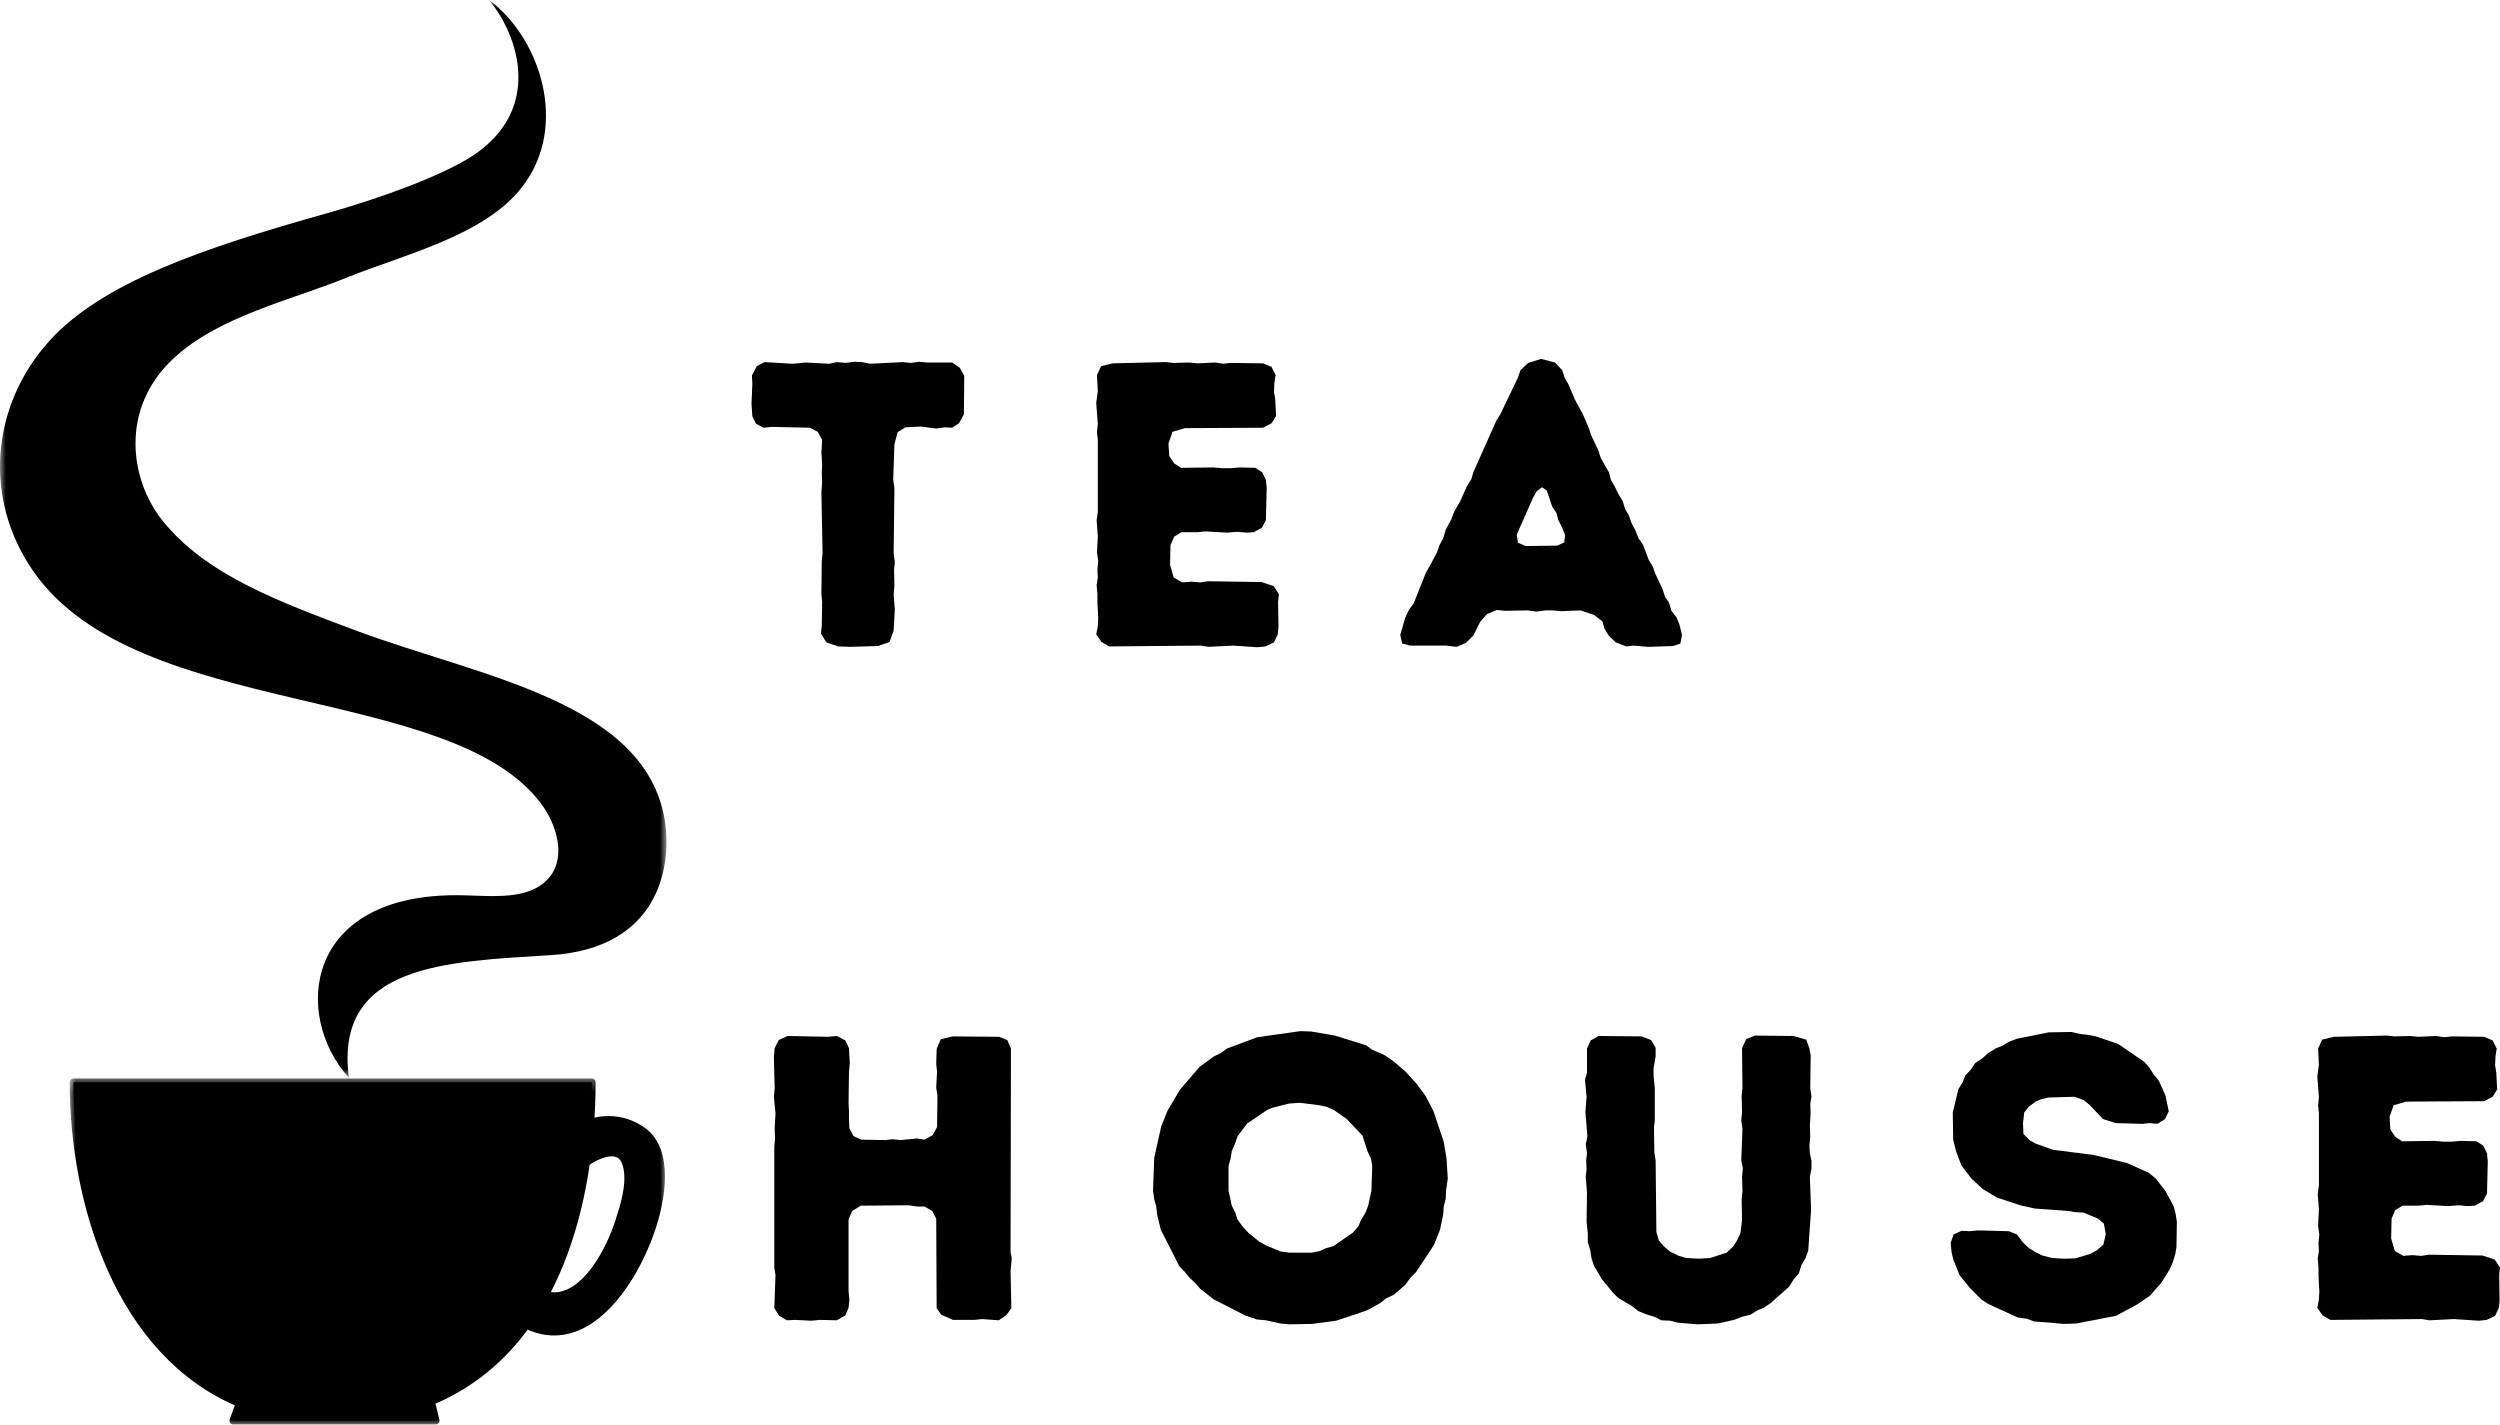
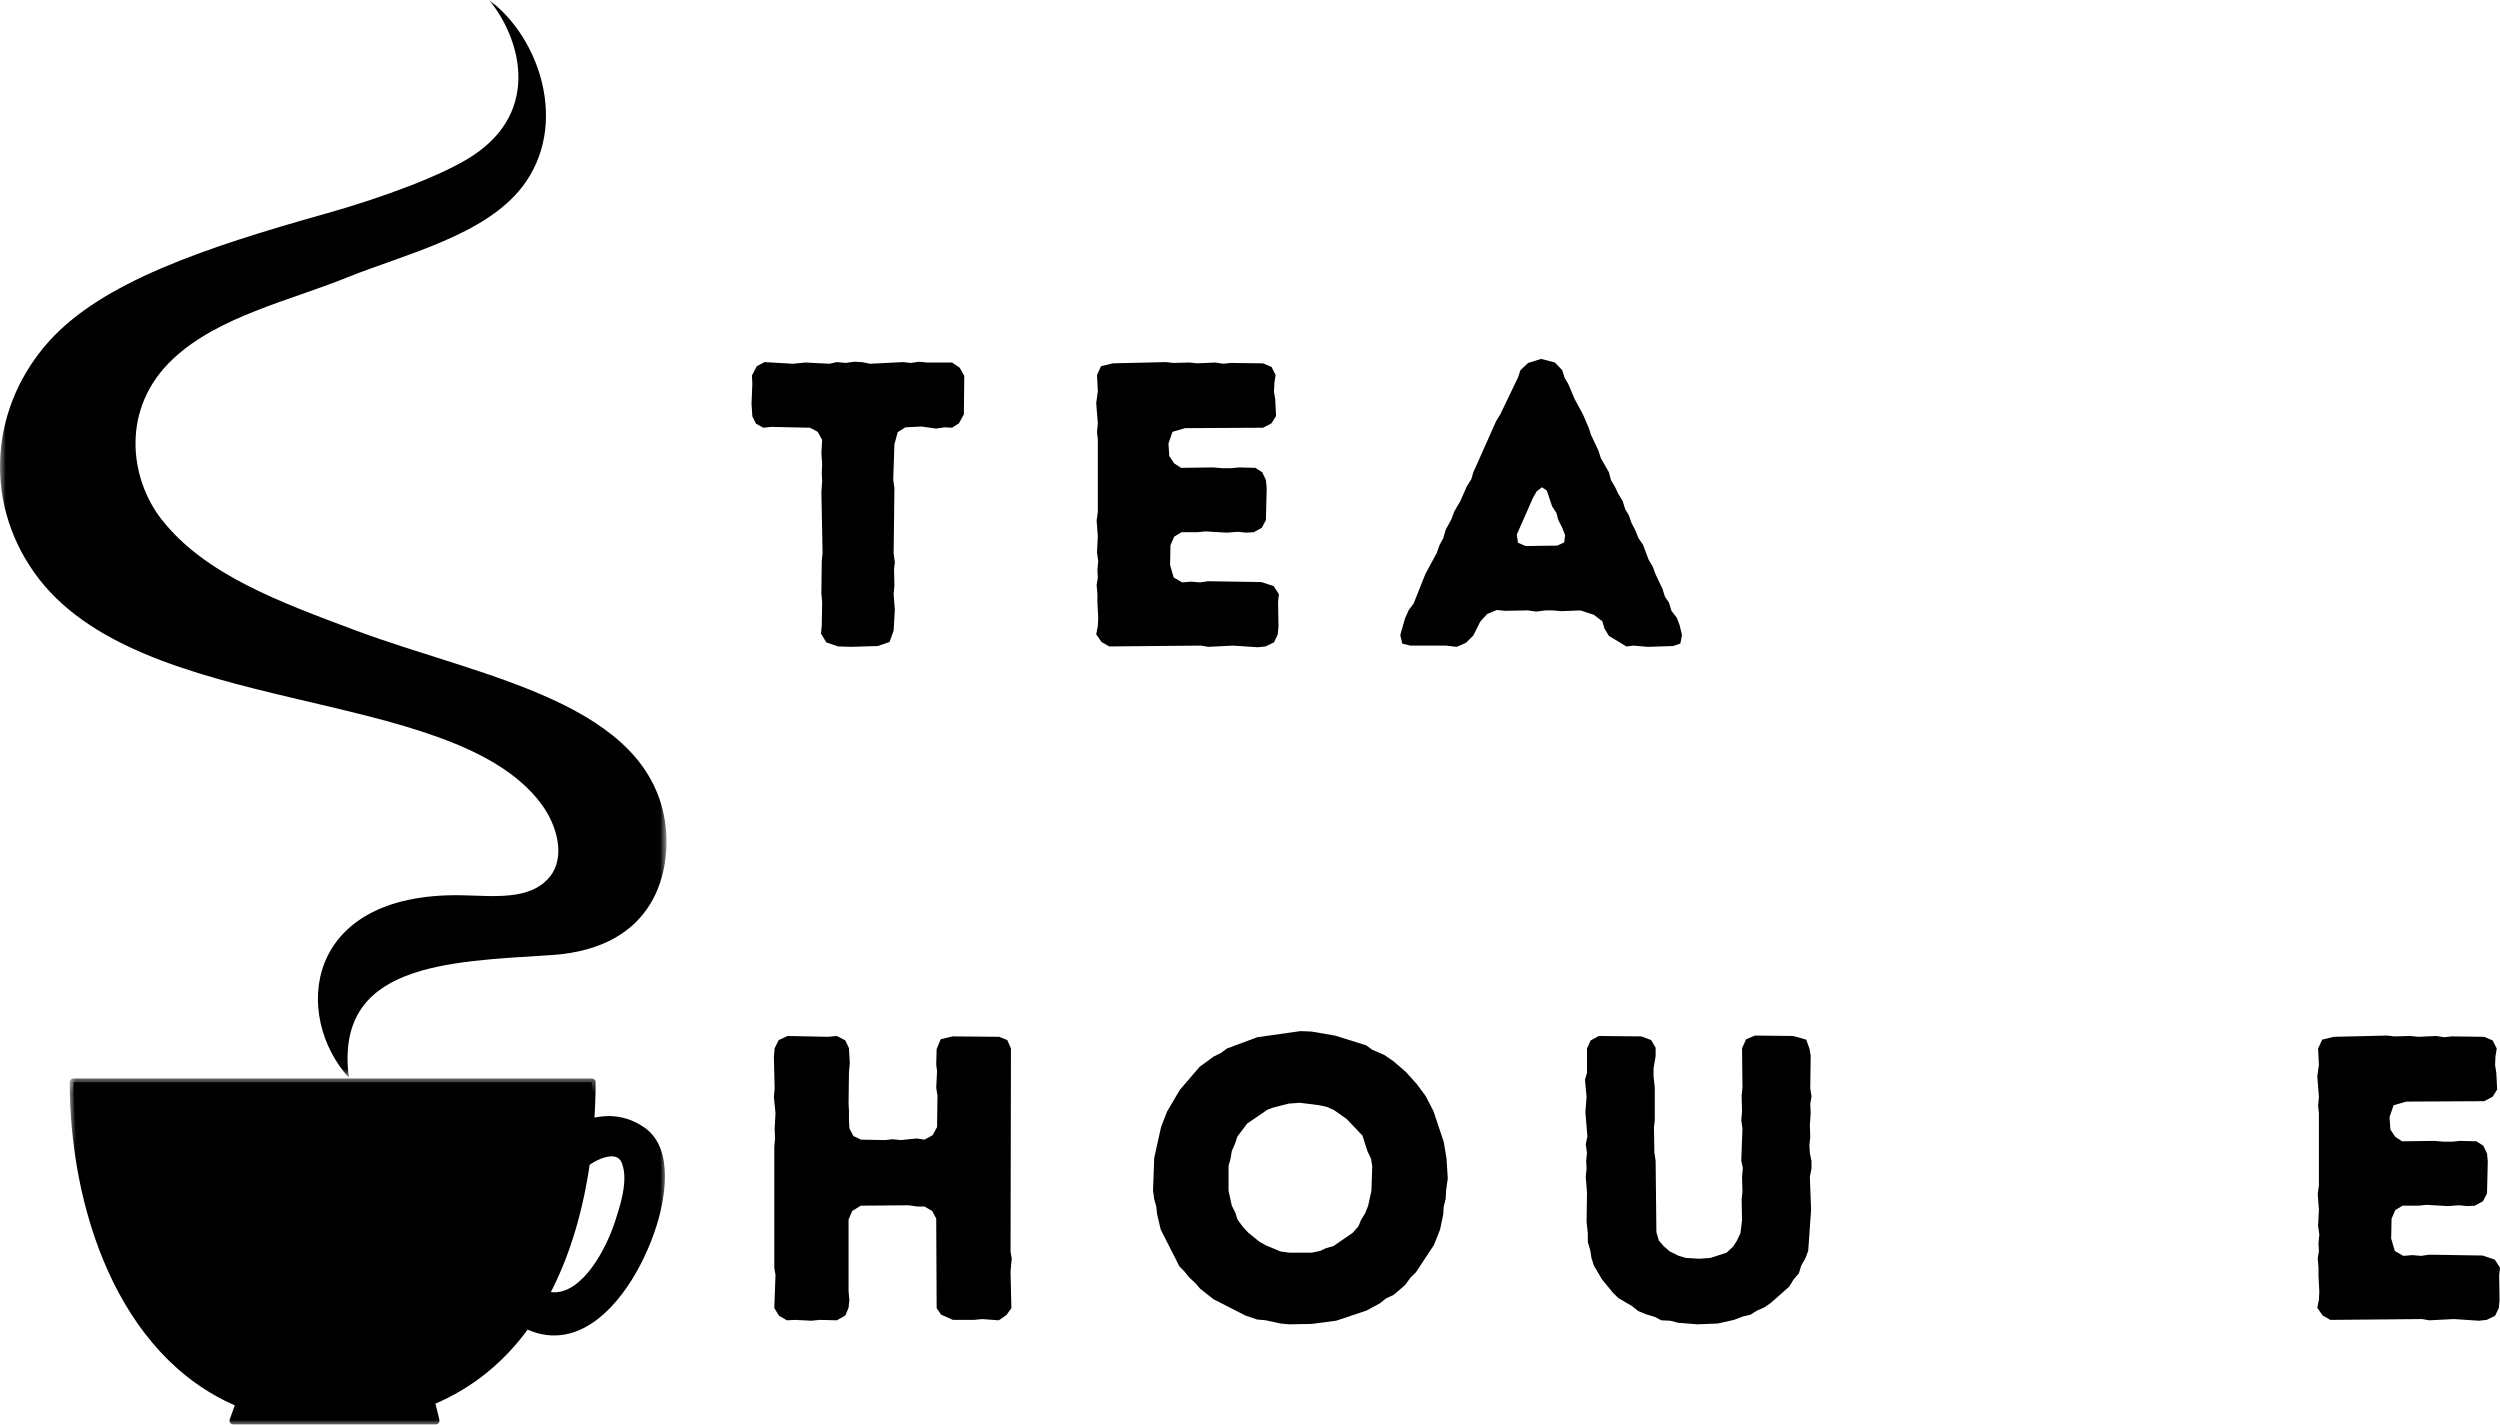
<svg xmlns="http://www.w3.org/2000/svg" width="214" height="122" viewBox="0 0 214 122" fill="none">
  <mask id="mask0_4090_59246" style="mask-type:luminance" maskUnits="userSpaceOnUse" x="0" y="0" width="57" height="93">
    <path d="M0 0H56.989V92.231H0V0Z" fill="white" />
  </mask>
  <g mask="url(#mask0_4090_59246)">
    <path d="M41.866 0C46.229 3.237 48.739 10.758 44.702 15.997C41.471 20.184 34.594 21.776 29.686 23.761C24.777 25.745 18.742 27.073 14.864 30.671C10.258 34.942 11.107 40.995 13.84 44.473C17.526 49.164 23.819 51.493 30.557 54.007C41.205 57.979 55.68 60.105 56.973 70.689C57.403 74.21 56.407 81.165 47.171 81.757C38.292 82.324 28.588 82.477 29.864 92.255C25.064 86.967 25.953 76.411 39.477 76.633C42.159 76.677 45.393 77.129 47.071 75.042C48.427 73.355 47.706 70.644 46.31 68.782C38.555 58.44 11.849 61.624 2.931 49.011C-1.529 42.703 -0.741 34.677 4.222 29.187C8.73 24.201 17.298 21.256 27.915 18.277C32.607 16.961 37.926 15.011 40.493 13.311C46.417 9.388 44.455 3.127 41.866 0Z" fill="black" />
  </g>
  <path d="M50.176 99.521C51.301 98.717 53.035 98.096 53.549 99.484C54.121 101.044 53.454 103.1 52.977 104.587C52.109 107.302 49.735 111.68 46.667 110.839C48.515 107.398 49.613 103.462 50.176 99.521ZM19.967 121.608H37.299L36.902 119.966C40.359 118.529 43.048 116.237 45.061 113.413C50.664 116.155 55.041 108.584 56.212 103.688C56.719 101.552 57.056 98.265 55.02 96.809C53.597 95.793 52.011 95.65 50.539 96.091C50.62 94.926 50.664 93.765 50.664 92.637H6.289C6.289 103.068 10.24 115.842 20.504 120.121L19.967 121.608Z" fill="black" />
  <mask id="mask1_4090_59246" style="mask-type:luminance" maskUnits="userSpaceOnUse" x="5" y="92" width="52" height="30">
    <path d="M5.959 92.301H56.994V122H5.959V92.301Z" fill="white" />
  </mask>
  <g mask="url(#mask1_4090_59246)">
    <path d="M50.175 99.521L50.362 99.781C50.666 99.564 51.018 99.361 51.369 99.215C51.719 99.07 52.069 98.982 52.357 98.983C52.575 98.983 52.752 99.029 52.894 99.119C53.035 99.211 53.154 99.349 53.246 99.594C53.387 99.978 53.447 100.404 53.447 100.857C53.447 101.455 53.341 102.095 53.19 102.719C53.039 103.342 52.843 103.95 52.67 104.49C52.282 105.702 51.579 107.269 50.66 108.506C50.2 109.126 49.688 109.663 49.144 110.037C48.599 110.411 48.031 110.623 47.436 110.623C47.214 110.623 46.986 110.595 46.75 110.529L46.666 110.839L46.949 110.991C48.819 107.506 49.926 103.534 50.494 99.567L50.175 99.521L49.857 99.475C49.298 103.389 48.207 107.29 46.383 110.687C46.336 110.774 46.332 110.876 46.37 110.966C46.409 111.055 46.487 111.123 46.581 111.148C46.87 111.228 47.156 111.265 47.436 111.265C48.189 111.265 48.887 110.994 49.508 110.565C50.443 109.918 51.226 108.923 51.861 107.853C52.494 106.783 52.977 105.638 53.281 104.685C53.455 104.145 53.656 103.523 53.814 102.869C53.972 102.215 54.09 101.53 54.09 100.857C54.09 100.348 54.022 99.845 53.85 99.373C53.721 99.022 53.508 98.75 53.24 98.58C52.972 98.409 52.664 98.341 52.357 98.343C51.946 98.343 51.526 98.456 51.121 98.624C50.716 98.792 50.327 99.018 49.988 99.26C49.917 99.31 49.869 99.39 49.857 99.475L50.175 99.521ZM19.966 121.608V121.929H37.298C37.396 121.929 37.489 121.883 37.55 121.806C37.611 121.729 37.633 121.628 37.61 121.532L37.213 119.891L36.901 119.966L37.025 120.262C40.539 118.802 43.278 116.467 45.323 113.599L45.06 113.413L44.92 113.7C45.778 114.123 46.624 114.316 47.437 114.316C48.622 114.316 49.727 113.905 50.72 113.238C52.208 112.235 53.461 110.661 54.444 108.944C55.429 107.225 56.14 105.361 56.523 103.762C56.735 102.871 56.919 101.785 56.919 100.695C56.919 99.906 56.822 99.115 56.562 98.393C56.302 97.673 55.869 97.021 55.206 96.547C54.227 95.848 53.156 95.534 52.104 95.535C51.541 95.535 50.984 95.622 50.445 95.785L50.538 96.091L50.858 96.114C50.94 94.942 50.984 93.773 50.984 92.637C50.984 92.553 50.95 92.47 50.89 92.41C50.829 92.351 50.746 92.316 50.663 92.316H6.288C6.203 92.316 6.12 92.351 6.061 92.41C6.001 92.47 5.967 92.553 5.967 92.637C5.967 97.893 6.959 103.732 9.253 108.818C10.4 111.359 11.874 113.714 13.716 115.706C15.557 117.697 17.767 119.329 20.379 120.417L20.503 120.121L20.201 120.013L19.664 121.499C19.628 121.596 19.642 121.707 19.702 121.792C19.763 121.877 19.862 121.929 19.966 121.929V121.608L20.268 121.716L20.806 120.23C20.864 120.069 20.785 119.891 20.627 119.826C18.108 118.775 15.974 117.203 14.188 115.272C11.508 112.372 9.611 108.659 8.386 104.693C7.161 100.73 6.609 96.518 6.609 92.637H6.288V92.957H50.663V92.637H50.341C50.341 93.756 50.298 94.911 50.217 96.069C50.209 96.174 50.255 96.276 50.337 96.343C50.42 96.408 50.529 96.429 50.63 96.399C51.115 96.253 51.609 96.176 52.104 96.176C53.031 96.176 53.956 96.445 54.832 97.07C55.374 97.456 55.729 97.986 55.957 98.612C56.184 99.237 56.276 99.958 56.276 100.695C56.276 101.714 56.102 102.758 55.897 103.614C55.41 105.66 54.337 108.209 52.854 110.218C52.114 111.223 51.272 112.094 50.36 112.706C49.447 113.319 48.471 113.674 47.437 113.674C46.726 113.674 45.984 113.507 45.202 113.125C45.061 113.056 44.891 113.099 44.799 113.228C42.815 116.009 40.176 118.257 36.777 119.67C36.631 119.731 36.551 119.888 36.589 120.041L36.89 121.287H19.966V121.608Z" fill="black" />
  </g>
  <path d="M72.809 55.37L71.733 55.334L70.727 54.985L70.275 54.225L70.342 53.566L70.377 51.556L70.311 50.826L70.342 48.02L70.413 47.326L70.311 42.16L70.377 41.187L70.342 40.498L70.377 39.733L70.311 38.761L70.377 37.652L69.996 36.962L69.336 36.613L66.036 36.542L65.34 36.613L64.716 36.268L64.401 35.641L64.33 34.567L64.401 32.834L64.365 32.14L64.782 31.345L65.442 30.996L67.874 31.137L68.955 31.031L71.002 31.137L71.631 30.996L72.393 31.067L73.124 30.965L73.784 30.996L74.48 31.137L77.293 30.996L77.953 31.067L78.684 30.965L79.344 31.031H81.497L82.157 31.482L82.542 32.176L82.507 35.468L82.09 36.233L81.497 36.613L80.872 36.578L80.141 36.684L78.856 36.511L77.501 36.578L76.841 36.993L76.562 38.036L76.46 41.05L76.562 41.779L76.495 47.361L76.597 48.122L76.531 48.745L76.562 50.133L76.495 50.862L76.597 52.179L76.495 53.982L76.145 54.954L75.139 55.299L72.809 55.37Z" fill="black" />
  <path d="M93.836 54.296L93.973 53.602L94.009 52.908L93.938 51.556V50.862L93.871 50.066L93.973 49.439L93.938 48.78L94.009 48.02L93.902 47.291L93.973 45.903L93.871 44.551L93.973 43.826V37.621L93.902 36.993L93.973 36.269L93.836 34.501L93.973 33.493L93.902 32.105L94.252 31.345L95.258 31.102L99.812 30.996L100.437 31.067L101.792 31.032L102.488 31.102L104.016 31.032L104.712 31.137L105.336 31.067L108.119 31.102L108.845 31.412L109.195 32.105L109.089 32.764L109.053 33.529L109.16 34.187L109.231 35.61L108.845 36.233L108.119 36.613L101.447 36.649L100.366 36.962L100.02 37.966L100.091 39.04L100.508 39.663L101.097 40.047L103.844 40.012L104.641 40.078H105.372L106.067 40.012L107.459 40.047L108.048 40.428L108.362 41.086L108.429 41.78L108.362 44.52L108.012 45.178L107.317 45.559L106.692 45.594L105.961 45.523L105.026 45.594L103.183 45.488L102.488 45.559H101.132L100.508 45.939L100.193 46.668L100.158 48.365L100.472 49.439L101.203 49.854L101.965 49.788L102.732 49.854L103.392 49.753L107.977 49.824L109.022 50.168L109.474 50.862L109.403 51.521L109.439 53.669L109.368 54.327L109.053 54.986L108.327 55.335L107.667 55.405L105.545 55.264L103.427 55.37L102.802 55.264L94.948 55.335L94.288 54.955L93.836 54.296Z" fill="black" />
-   <path d="M119.861 54.363L120.278 52.909L120.592 52.215L121.009 51.658L122.014 49.13L122.989 47.327L123.233 46.633L123.543 46.076L123.751 45.351L124.238 44.45L124.482 43.791L125.005 42.89L125.558 41.639L125.944 41.016L126.117 40.428L128.061 36.062L128.442 35.434L129.94 32.314L130.148 31.691L130.808 31.067L131.92 30.723L133.103 31.032L133.728 31.691L133.936 32.349L134.246 32.871L134.804 34.188L135.5 35.469L136.018 36.685L136.195 37.237L136.82 38.554L137.028 39.213L137.724 40.428L137.896 41.087L138.242 41.674L138.521 42.267L138.902 42.89L139.115 43.584L139.425 44.101L139.668 44.795L139.983 45.387L140.258 46.076L140.643 46.633L141.126 47.915L141.476 48.507L141.719 49.166L142.309 50.412L142.517 51.07L142.867 51.592L143.075 52.286L143.527 52.873L143.771 53.497L143.979 54.363L143.837 55.092L143.212 55.3L141.059 55.371L139.841 55.264L139.216 55.335L138.313 54.986L137.724 54.434L137.343 53.81L137.165 53.187L136.439 52.63L135.291 52.25L133.657 52.317L132.926 52.25H132.301L131.504 52.352L130.773 52.25L128.828 52.286L128.132 52.215L127.299 52.56L126.706 53.218L126.117 54.398L125.492 55.022L124.69 55.371L123.786 55.264H120.73L120.034 55.092L119.861 54.363ZM130.6 46.739L133.311 46.704L133.9 46.425L133.971 45.802L133.728 45.179L133.378 44.485L133.24 43.928L132.859 43.34L132.407 41.988L131.991 41.71L131.539 42.059L131.225 42.611L129.833 45.767L129.94 46.461L130.6 46.739Z" fill="black" />
+   <path d="M119.861 54.363L120.278 52.909L120.592 52.215L121.009 51.658L122.014 49.13L122.989 47.327L123.233 46.633L123.543 46.076L123.751 45.351L124.238 44.45L124.482 43.791L125.005 42.89L125.558 41.639L125.944 41.016L126.117 40.428L128.061 36.062L128.442 35.434L129.94 32.314L130.148 31.691L130.808 31.067L131.92 30.723L133.103 31.032L133.728 31.691L133.936 32.349L134.246 32.871L134.804 34.188L135.5 35.469L136.018 36.685L136.195 37.237L136.82 38.554L137.028 39.213L137.724 40.428L137.896 41.087L138.242 41.674L138.521 42.267L138.902 42.89L139.115 43.584L139.425 44.101L139.668 44.795L139.983 45.387L140.258 46.076L140.643 46.633L141.126 47.915L141.476 48.507L141.719 49.166L142.309 50.412L142.517 51.07L142.867 51.592L143.075 52.286L143.527 52.873L143.771 53.497L143.979 54.363L143.837 55.092L143.212 55.3L141.059 55.371L139.841 55.264L139.216 55.335L137.724 54.434L137.343 53.81L137.165 53.187L136.439 52.63L135.291 52.25L133.657 52.317L132.926 52.25H132.301L131.504 52.352L130.773 52.25L128.828 52.286L128.132 52.215L127.299 52.56L126.706 53.218L126.117 54.398L125.492 55.022L124.69 55.371L123.786 55.264H120.73L120.034 55.092L119.861 54.363ZM130.6 46.739L133.311 46.704L133.9 46.425L133.971 45.802L133.728 45.179L133.378 44.485L133.24 43.928L132.859 43.34L132.407 41.988L131.991 41.71L131.539 42.059L131.225 42.611L129.833 45.767L129.94 46.461L130.6 46.739Z" fill="black" />
  <path d="M66.28 111.975L66.382 109.133L66.28 108.51V98.146L66.346 97.453L66.311 96.617L66.382 95.3L66.244 93.882L66.311 93.188L66.244 90.483L66.311 89.723L66.661 89.029L67.422 88.68L70.865 88.75L71.631 88.68L72.358 89.06L72.672 89.723L72.743 91.004L72.672 91.764L72.637 94.469L72.672 95.093V95.822L72.708 96.586L73.053 97.245L73.713 97.554L75.764 97.59L76.389 97.519L77.12 97.59L78.476 97.453L79.136 97.554L79.831 97.174L80.212 96.48L80.248 93.775L80.141 93.117L80.212 91.698L80.141 91.106L80.177 89.789L80.527 88.958L81.532 88.715L85.528 88.75L86.224 89.029L86.538 89.754L86.503 107.158L86.605 107.715L86.503 108.824L86.574 111.975L86.153 112.567L85.493 113.018L84.071 112.912L83.375 112.983H81.568L80.558 112.532L80.177 111.975L80.141 104.316L79.796 103.658L79.136 103.278H78.511L77.78 103.171L73.678 103.207L72.951 103.658L72.637 104.387V110.521L72.708 111.281L72.637 111.944L72.358 112.603L71.631 113.018L70.169 112.983L69.438 113.054L68.052 112.983L67.356 113.018L66.696 112.634L66.28 111.975Z" fill="black" />
  <path d="M110.342 113.362L109.611 113.292L108.361 113.018L107.595 112.947L106.589 112.602L103.878 111.215L102.731 110.313L102.35 109.862L101.827 109.376L101.375 108.824L100.959 108.404L99.359 105.253L99.045 103.935L98.978 103.277L98.801 102.649L98.699 101.925L98.801 99.114L99.395 96.444L99.913 95.127L100.994 93.289L102.695 91.313L103.878 90.447L104.503 90.138L105.025 89.753L107.63 88.785L111.312 88.264L112.251 88.299L114.267 88.644L116.942 89.479L117.465 89.859L118.506 90.31L119.304 90.862L120.314 91.729L121.288 92.807L122.05 93.846L122.71 95.127L123.579 97.726L123.822 99.149L123.929 100.882L123.787 101.889L123.751 102.614L123.579 103.308L123.543 103.935L123.269 105.253L122.746 106.57L121.217 108.89L120.73 109.376L120.278 109.999L119.304 110.834L118.644 111.144L118.125 111.559L116.978 112.182L114.373 113.053L112.286 113.327L110.342 113.362ZM112.286 107.228L112.982 107.087L113.5 106.844L114.129 106.671L115.795 105.527L116.282 104.974L116.491 104.453L116.872 103.829L117.115 103.206L117.394 101.925L117.465 99.808L117.359 99.184L117.049 98.526L116.628 97.209L115.277 95.786L114.196 95.026L113.571 94.747L112.946 94.61L111.276 94.398L110.306 94.469L108.95 94.818L108.499 94.99L106.762 96.17L105.925 97.28L105.717 97.903L105.442 98.526L105.336 99.184L105.163 99.808V101.925L105.442 103.206L105.752 103.829L105.925 104.386L106.412 105.045L106.864 105.527L107.803 106.291L108.361 106.605L109.611 107.122L110.373 107.228H112.286Z" fill="black" />
  <path d="M143.63 113.226L142.97 113.054L142.204 113.018L141.685 112.74L140.884 112.497L140.224 112.219L139.705 111.803L138.522 111.109L138.071 110.658L137.131 109.514L136.436 108.338L136.228 107.68L136.126 107.021L135.917 106.327V105.598L135.811 104.595L135.847 102.098L135.74 100.71L135.811 100.051L135.776 99.358L135.847 98.699L135.74 97.939L135.882 97.28L135.709 95.199L135.811 93.882L135.674 92.423L135.847 91.835V89.754L136.161 89.06L136.852 88.68L140.503 88.715L141.336 89.029L141.721 89.688V90.412L141.544 91.455V92.114L141.65 93.117V95.893L141.579 96.516L141.615 98.664L141.721 99.358L141.787 105.461L141.996 106.186L142.412 106.672L142.935 107.123L143.701 107.503L144.326 107.68L145.473 107.746L146.408 107.68L147.799 107.229L148.357 106.707L148.667 106.221L148.982 105.563L149.119 104.453L149.084 102.686L149.155 101.992L149.119 100.745L149.19 99.981L149.053 99.358L149.155 96.617L149.053 95.893L149.119 95.163L149.084 93.811L149.155 93.117L149.119 89.723L149.469 88.958L150.231 88.644L153.501 88.68L154.613 88.994L154.887 89.754L154.994 90.346L154.958 93.153L155.064 93.846L154.958 94.505L154.994 95.269L154.923 96.343L154.958 97.311L154.887 98.04L154.923 98.699L155.064 99.393V100.016L154.923 100.745L155.029 103.552L154.785 107.056L154.542 107.715L154.196 108.303L153.983 108.997L153.536 109.514L153.151 110.141L151.587 111.525L151.033 111.909L150.408 112.183L149.85 112.532L149.155 112.705L148.424 112.983L147.037 113.292L145.296 113.363L143.63 113.226Z" fill="black" />
-   <path d="M175.601 113.227L174.14 113.121L173.479 112.878L172.717 112.776L170.214 111.631L169.625 111.251L168.615 110.244L167.747 109.17L167.193 107.782L167.051 107.159L166.98 106.394L167.224 105.669L167.92 105.356L168.615 105.391L169.311 105.32L171.951 105.391L172.647 105.669L173.169 106.363L173.688 106.845L174.317 107.23L174.835 107.473L175.637 107.68L176.678 107.747L177.653 107.716L178.937 107.331L179.491 107.022L180.049 106.536L180.257 105.634L180.085 104.733L179.597 104.317L178.344 103.796L177.653 103.76L177.024 103.659L174.175 103.451L172.926 103.172L170.945 102.514L169.727 101.785L168.753 100.883L167.884 99.738L167.432 98.528L167.193 97.555L167.158 95.235L167.641 93.224L167.991 92.667L168.234 92.044L168.686 91.593L169.067 91.005L169.692 90.59L170.179 90.139L170.875 89.724L171.428 89.511L171.986 89.167L172.611 88.924L175.358 88.371L177.303 88.336L178.069 88.508L178.694 88.579L179.425 88.716L181.334 89.374L183.558 90.899L184.01 91.421L184.355 91.973L184.807 92.53L185.365 93.776L185.645 95.129L185.33 95.787L184.67 96.203L184.01 96.136L183.385 96.203L181.09 96.136L180.014 95.787L178.866 94.576L178.344 94.161L177.582 93.882L175.358 93.949L174.733 94.09L174.246 94.298L173.652 94.749L173.271 95.235L173.169 96.136L173.205 97.069L173.759 97.626L174.281 97.904L175.739 98.421L179.247 98.872L182.1 99.566L183.939 100.397L184.533 100.883L185.365 101.957L186.061 103.243L186.234 103.902L186.34 104.596L186.305 106.743L186.198 107.367L185.99 108.06L185.711 108.684L185.015 109.793L184.045 110.902L182.933 111.667L181.126 112.635L177.719 113.293L176.607 113.329L175.601 113.227Z" fill="black" />
  <path d="M198.361 111.945L198.499 111.251L198.534 110.557L198.463 109.204V108.51L198.397 107.715L198.499 107.087L198.463 106.429L198.534 105.669L198.428 104.939L198.499 103.552L198.397 102.199L198.499 101.475V95.269L198.428 94.642L198.499 93.917L198.361 92.149L198.499 91.142L198.428 89.754L198.778 88.994L199.783 88.751L204.338 88.644L204.962 88.715L206.318 88.68L207.013 88.751L208.542 88.68L209.237 88.786L209.862 88.715L212.644 88.751L213.371 89.06L213.721 89.754L213.614 90.412L213.579 91.177L213.685 91.835L213.756 93.259L213.371 93.882L212.644 94.262L205.972 94.297L204.891 94.611L204.546 95.614L204.617 96.688L205.033 97.311L205.622 97.696L208.369 97.66L209.166 97.727H209.897L210.593 97.66L211.984 97.696L212.573 98.076L212.888 98.734L212.954 99.428L212.888 102.168L212.538 102.827L211.842 103.207L211.217 103.242L210.487 103.172L209.552 103.242L207.709 103.136L207.013 103.207H205.658L205.033 103.587L204.719 104.316L204.683 106.013L204.998 107.087L205.729 107.503L206.491 107.437L207.257 107.503L207.917 107.401L212.502 107.472L213.548 107.817L214 108.51L213.929 109.169L213.964 111.317L213.893 111.975L213.579 112.634L212.852 112.983L212.192 113.054L210.07 112.912L207.953 113.018L207.328 112.912L199.473 112.983L198.813 112.603L198.361 111.945Z" fill="black" />
</svg>